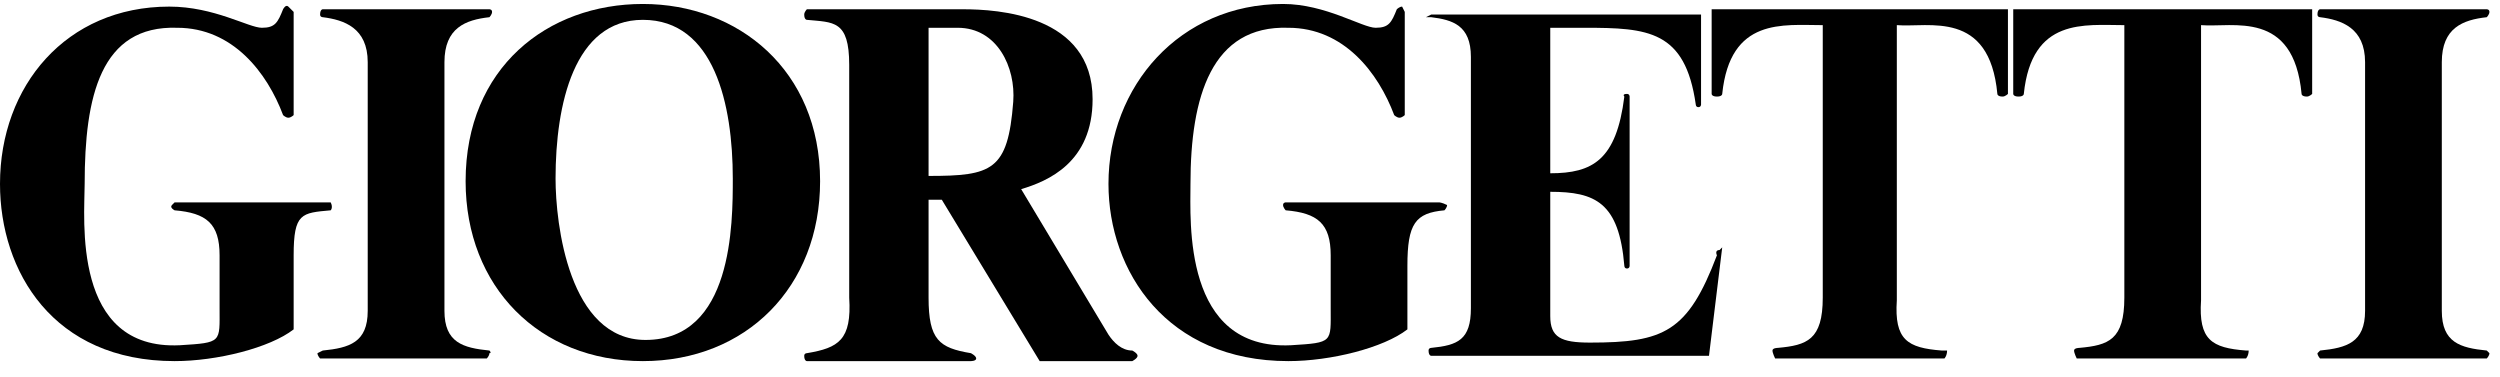
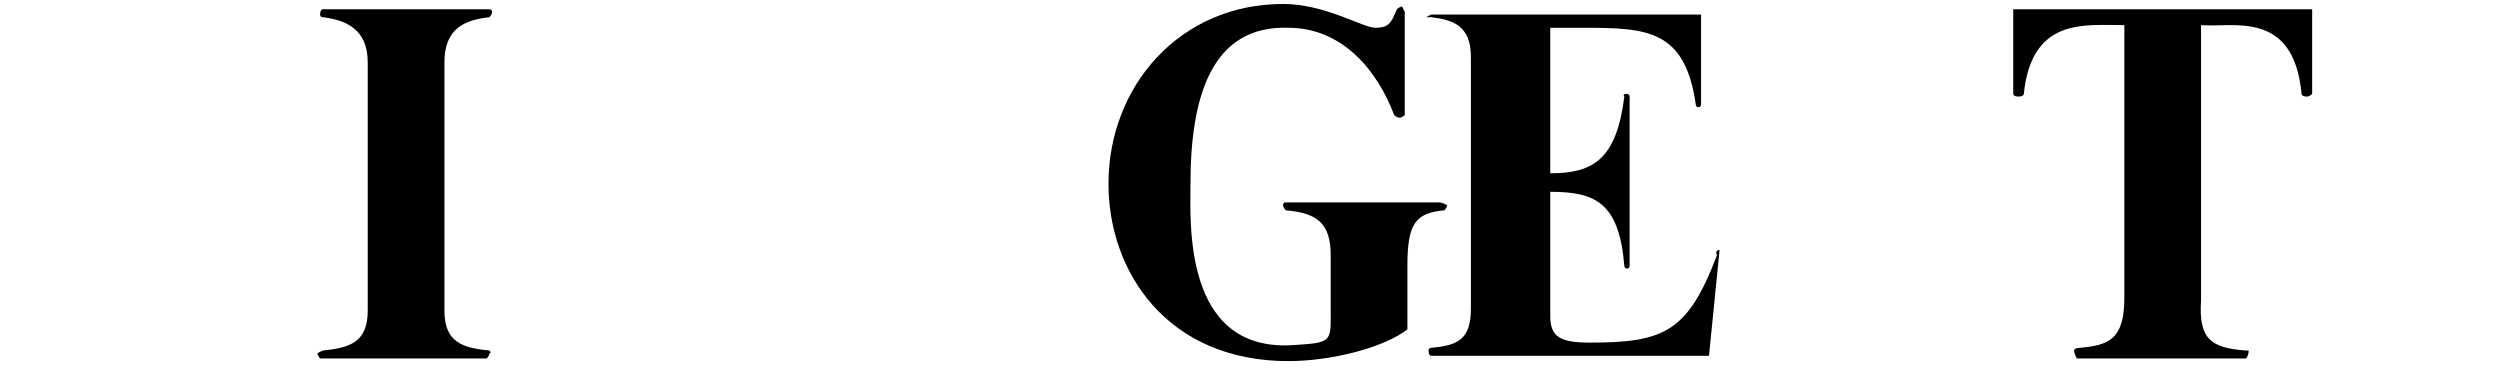
<svg xmlns="http://www.w3.org/2000/svg" width="126px" height="19px" viewBox="0 0 126 19" version="1.1">
  <title>giorgetti</title>
  <desc>Created with Sketch.</desc>
  <defs />
  <g id="Page-1" stroke="none" stroke-width="1" fill="none" fill-rule="evenodd">
    <g id="giorgetti" transform="translate(0, -1)" fill="#000000">
      <g id="Group">
-         <path d="M16.667,11.2 L8.8,11.2 L8.667,11.333 C8.533,11.467 8.8,11.6 8.8,11.6 C10.4,11.733 11.067,12.267 11.067,13.867 L11.067,16.533 C11.067,18.267 11.2,18.267 9.067,18.4 C3.6,18.667 4.267,12 4.267,10.267 C4.267,5.867 5.067,2.267 8.933,2.4 C11.733,2.4 13.467,4.667 14.267,6.8 C14.267,6.8 14.4,6.933 14.533,6.933 C14.667,6.933 14.8,6.8 14.8,6.8 L14.8,1.6 L14.533,1.333 C14.4,1.2 14.267,1.467 14.267,1.467 C14,2.133 13.867,2.4 13.2,2.4 C12.533,2.4 10.8,1.333 8.533,1.333 C3.333,1.333 0,5.333 0,10.267 C0,14.667 2.667,19.2 8.8,19.2 C10.933,19.2 13.6,18.533 14.8,17.6 L14.8,13.867 C14.8,11.733 15.2,11.733 16.667,11.6 C16.667,11.6 16.8,11.467 16.667,11.2 L16.667,11.2 L16.667,11.2 Z" id="Shape" fill-rule="nonzero" />
        <path d="M24.667,18.667 C23.333,18.533 22.4,18.267 22.4,16.667 L22.4,4.133 C22.4,2.4 23.467,2 24.667,1.867 C24.667,1.867 24.8,1.733 24.8,1.6 C24.8,1.467 24.667,1.467 24.667,1.467 L16.267,1.467 C16.267,1.467 16.133,1.467 16.133,1.733 C16.133,1.867 16.267,1.867 16.267,1.867 C17.333,2 18.533,2.4 18.533,4.133 L18.533,16.667 C18.533,18.267 17.6,18.533 16.267,18.667 L16,18.8 C16,18.933 16.133,19.067 16.133,19.067 L24.533,19.067 C24.533,19.067 24.667,18.933 24.667,18.8 C24.8,18.8 24.667,18.667 24.667,18.667 L24.667,18.667 Z" id="Shape" fill-rule="nonzero" />
-         <path d="M32.4,2 C28.933,2 28,6.267 28,10 C28,12.267 28.667,18.133 32.533,18.133 C36.933,18.133 36.933,12.267 36.933,10 C36.933,6.267 36,2 32.4,2 L32.4,2 Z M32.4,1.2 C37.2,1.2 41.333,4.533 41.333,10.133 C41.333,15.467 37.6,19.2 32.4,19.2 C27.2,19.2 23.467,15.467 23.467,10.133 C23.467,4.4 27.6,1.2 32.4,1.2 L32.4,1.2 Z" id="Shape" />
-         <path d="M46.8,2.4 L46.8,9.867 C50,9.867 50.8,9.6 51.067,6.133 C51.2,4.4 50.267,2.4 48.267,2.4 C46.933,2.4 46.8,2.4 46.8,2.4 L46.8,2.4 Z M57.067,18.667 C57.067,18.667 57.333,18.8 57.333,18.933 C57.333,19.067 57.067,19.2 57.067,19.2 L52.4,19.2 L47.467,11.067 L46.8,11.067 L46.8,16 C46.8,18.133 47.333,18.533 48.933,18.8 C48.933,18.8 49.2,18.933 49.2,19.067 C49.2,19.2 48.933,19.2 48.933,19.2 L40.667,19.2 C40.667,19.2 40.533,19.2 40.533,18.933 C40.533,18.8 40.667,18.8 40.667,18.8 C42.267,18.533 42.933,18.133 42.8,16 L42.8,4.267 C42.8,2 42,2.133 40.667,2 C40.667,2 40.533,2 40.533,1.733 C40.533,1.6 40.667,1.467 40.667,1.467 L48.533,1.467 C50.267,1.467 55.067,1.733 55.067,6 C55.067,9.2 52.8,10.133 51.467,10.533 L55.867,17.867 C56.133,18.267 56.533,18.667 57.067,18.667 L57.067,18.667 Z" id="Shape" />
-         <path d="M72.133,1.867 C73.2,2 74.133,2.267 74.133,3.867 L74.133,16.533 C74.133,18.133 73.467,18.4 72.133,18.533 C72.133,18.533 72,18.533 72,18.667 C72,18.933 72.133,18.933 72.133,18.933 L86.133,18.933 L86.8,13.467 L86.667,13.6 C86.4,13.6 86.533,13.867 86.533,13.867 C85.067,17.733 83.867,18.267 80.133,18.267 C78.667,18.267 78.133,18 78.133,16.933 L78.133,10.667 C80.4,10.667 81.6,11.2 81.867,14.4 C81.867,14.4 81.867,14.533 82,14.533 C82.133,14.533 82.133,14.4 82.133,14.4 L82.133,5.867 C82.133,5.867 82.133,5.733 82,5.733 C81.733,5.733 81.867,5.867 81.867,5.867 C81.467,9.067 80.267,9.733 78.133,9.733 L78.133,2.4 L79.867,2.4 C83.067,2.4 84.933,2.533 85.467,6.267 C85.467,6.267 85.467,6.4 85.6,6.4 C85.733,6.4 85.733,6.267 85.733,6.267 L85.733,1.733 L72.133,1.733 L71.867,1.867 L72.133,1.867 L72.133,1.867 Z" id="Shape" fill-rule="nonzero" />
-         <path d="M97.867,18.667 C96.133,18.533 95.467,18.133 95.6,16.133 L95.6,2.267 C97.2,2.4 100.267,1.467 100.667,5.733 C100.667,5.733 100.667,5.867 100.933,5.867 C101.067,5.867 101.2,5.733 101.2,5.733 L101.2,1.467 L86.267,1.467 L86.267,5.733 C86.267,5.733 86.267,5.867 86.533,5.867 C86.8,5.867 86.8,5.733 86.8,5.733 C87.2,1.867 89.867,2.267 91.867,2.267 L91.867,16 C91.867,18.133 91.067,18.4 89.6,18.533 C89.6,18.533 89.333,18.533 89.333,18.667 C89.333,18.8 89.467,19.067 89.467,19.067 L98,19.067 C98,19.067 98.133,18.933 98.133,18.667 L97.867,18.667 L97.867,18.667 Z" id="Shape" fill-rule="nonzero" />
+         <path d="M72.133,1.867 C73.2,2 74.133,2.267 74.133,3.867 L74.133,16.533 C74.133,18.133 73.467,18.4 72.133,18.533 C72.133,18.533 72,18.533 72,18.667 C72,18.933 72.133,18.933 72.133,18.933 L86.133,18.933 L86.667,13.6 C86.4,13.6 86.533,13.867 86.533,13.867 C85.067,17.733 83.867,18.267 80.133,18.267 C78.667,18.267 78.133,18 78.133,16.933 L78.133,10.667 C80.4,10.667 81.6,11.2 81.867,14.4 C81.867,14.4 81.867,14.533 82,14.533 C82.133,14.533 82.133,14.4 82.133,14.4 L82.133,5.867 C82.133,5.867 82.133,5.733 82,5.733 C81.733,5.733 81.867,5.867 81.867,5.867 C81.467,9.067 80.267,9.733 78.133,9.733 L78.133,2.4 L79.867,2.4 C83.067,2.4 84.933,2.533 85.467,6.267 C85.467,6.267 85.467,6.4 85.6,6.4 C85.733,6.4 85.733,6.267 85.733,6.267 L85.733,1.733 L72.133,1.733 L71.867,1.867 L72.133,1.867 L72.133,1.867 Z" id="Shape" fill-rule="nonzero" />
        <path d="M72.533,11.2 L64.8,11.2 C64.8,11.2 64.667,11.2 64.667,11.333 C64.667,11.467 64.8,11.6 64.8,11.6 C66.4,11.733 67.067,12.267 67.067,13.867 L67.067,16.533 C67.067,18.267 67.2,18.267 65.067,18.4 C59.6,18.667 60,12.133 60,10.267 C60,5.867 61.067,2.267 64.933,2.4 C67.733,2.4 69.467,4.667 70.267,6.8 C70.267,6.8 70.4,6.933 70.533,6.933 C70.667,6.933 70.8,6.8 70.8,6.8 L70.8,1.6 L70.667,1.333 C70.533,1.333 70.4,1.467 70.4,1.467 C70.133,2.133 70,2.4 69.333,2.4 C68.667,2.4 66.8,1.2 64.667,1.2 C59.467,1.2 55.867,5.333 55.867,10.267 C55.867,14.667 58.8,19.2 64.933,19.2 C67.067,19.2 69.733,18.533 70.933,17.6 L70.933,14.4 C70.933,12.267 71.333,11.733 72.8,11.6 C72.8,11.6 72.933,11.467 72.933,11.333 C72.667,11.2 72.533,11.2 72.533,11.2 L72.533,11.2 Z" id="Shape" fill-rule="nonzero" />
-         <path d="M125.333,18.667 C124,18.533 123.067,18.267 123.067,16.667 L123.067,4.133 C123.067,2.4 124.133,2 125.333,1.867 C125.333,1.867 125.467,1.733 125.467,1.6 C125.467,1.467 125.333,1.467 125.333,1.467 L116.933,1.467 C116.933,1.467 116.8,1.467 116.8,1.733 C116.8,1.867 116.933,1.867 116.933,1.867 C118,2 119.2,2.4 119.2,4.133 L119.2,16.667 C119.2,18.267 118.267,18.533 116.933,18.667 L116.8,18.8 C116.8,18.933 116.933,19.067 116.933,19.067 L125.333,19.067 C125.333,19.067 125.467,18.933 125.467,18.8 L125.333,18.667 L125.333,18.667 Z" id="Shape" fill-rule="nonzero" />
        <path d="M113.2,18.667 C111.467,18.533 110.8,18.133 110.933,16.133 L110.933,2.267 C112.533,2.4 115.6,1.467 116,5.733 C116,5.733 116,5.867 116.267,5.867 C116.4,5.867 116.533,5.733 116.533,5.733 L116.533,1.467 L101.467,1.467 L101.467,5.733 C101.467,5.733 101.467,5.867 101.733,5.867 C102,5.867 102,5.733 102,5.733 C102.4,1.867 105.067,2.267 107.067,2.267 L107.067,16 C107.067,18.133 106.267,18.4 104.8,18.533 C104.8,18.533 104.533,18.533 104.533,18.667 C104.533,18.8 104.667,19.067 104.667,19.067 L113.2,19.067 C113.2,19.067 113.333,18.933 113.333,18.667 C113.333,18.667 113.2,18.667 113.2,18.667 L113.2,18.667 Z" id="Shape" fill-rule="nonzero" />
      </g>
    </g>
  </g>
</svg>